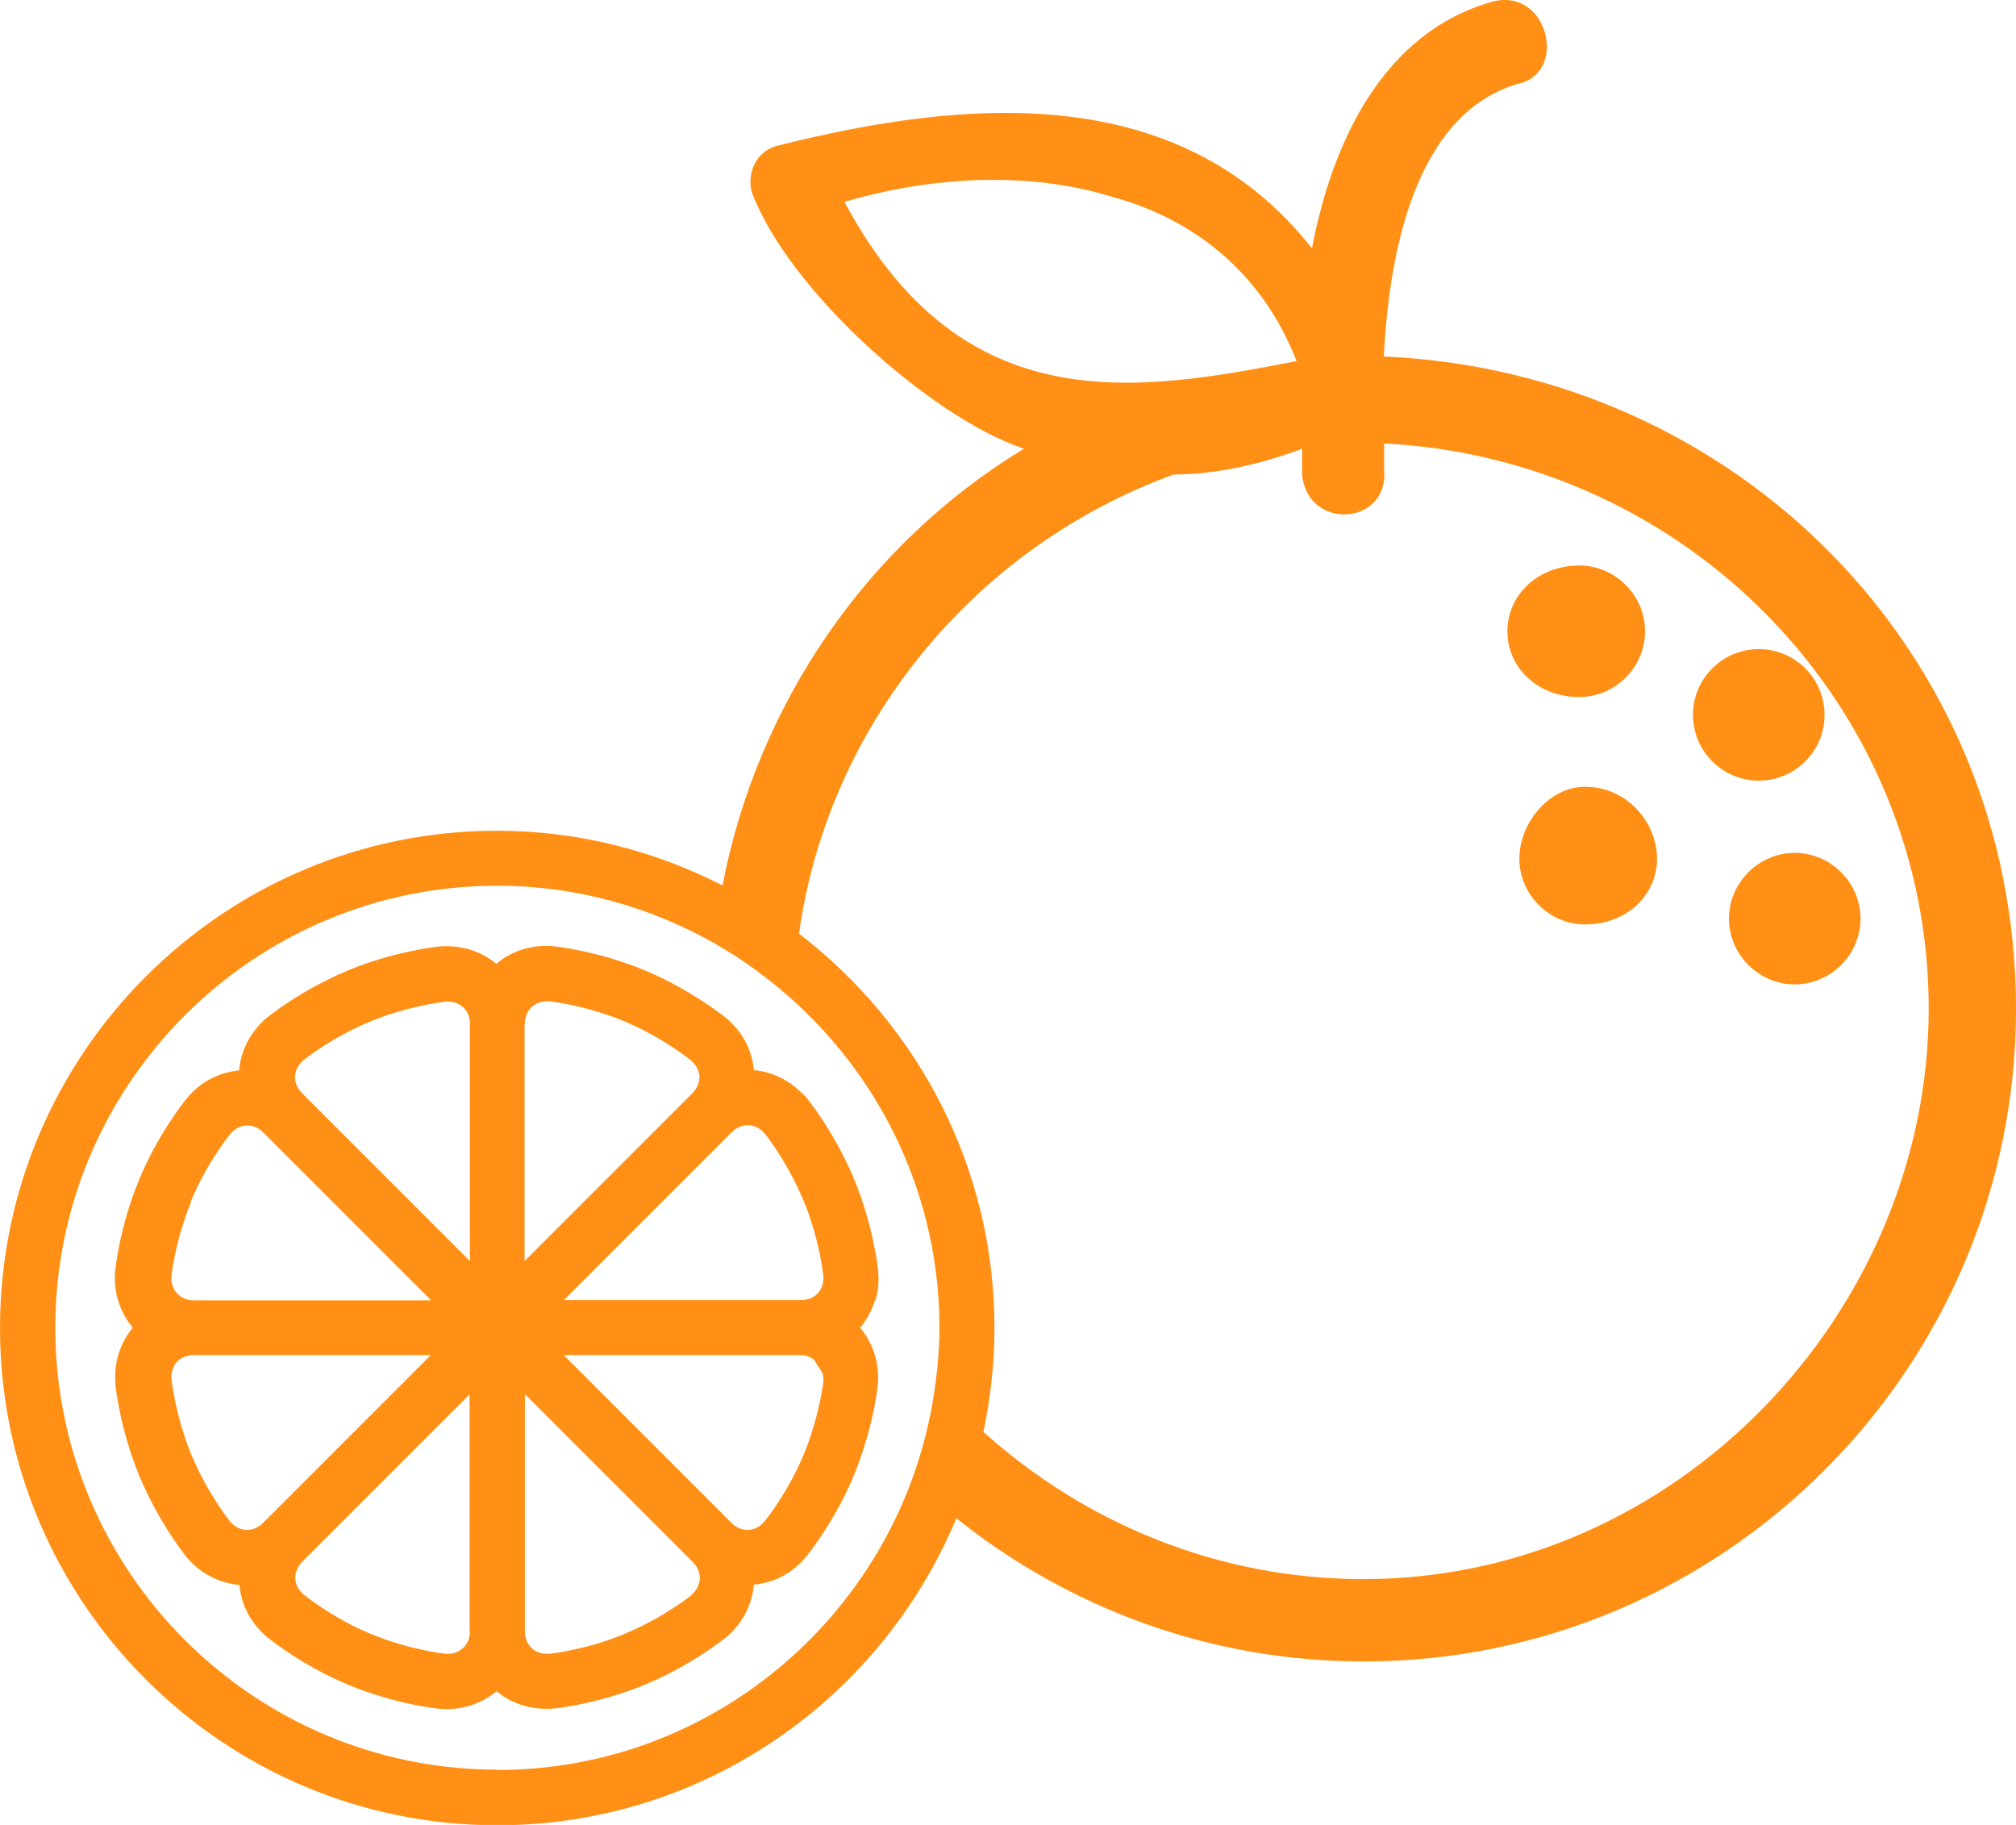
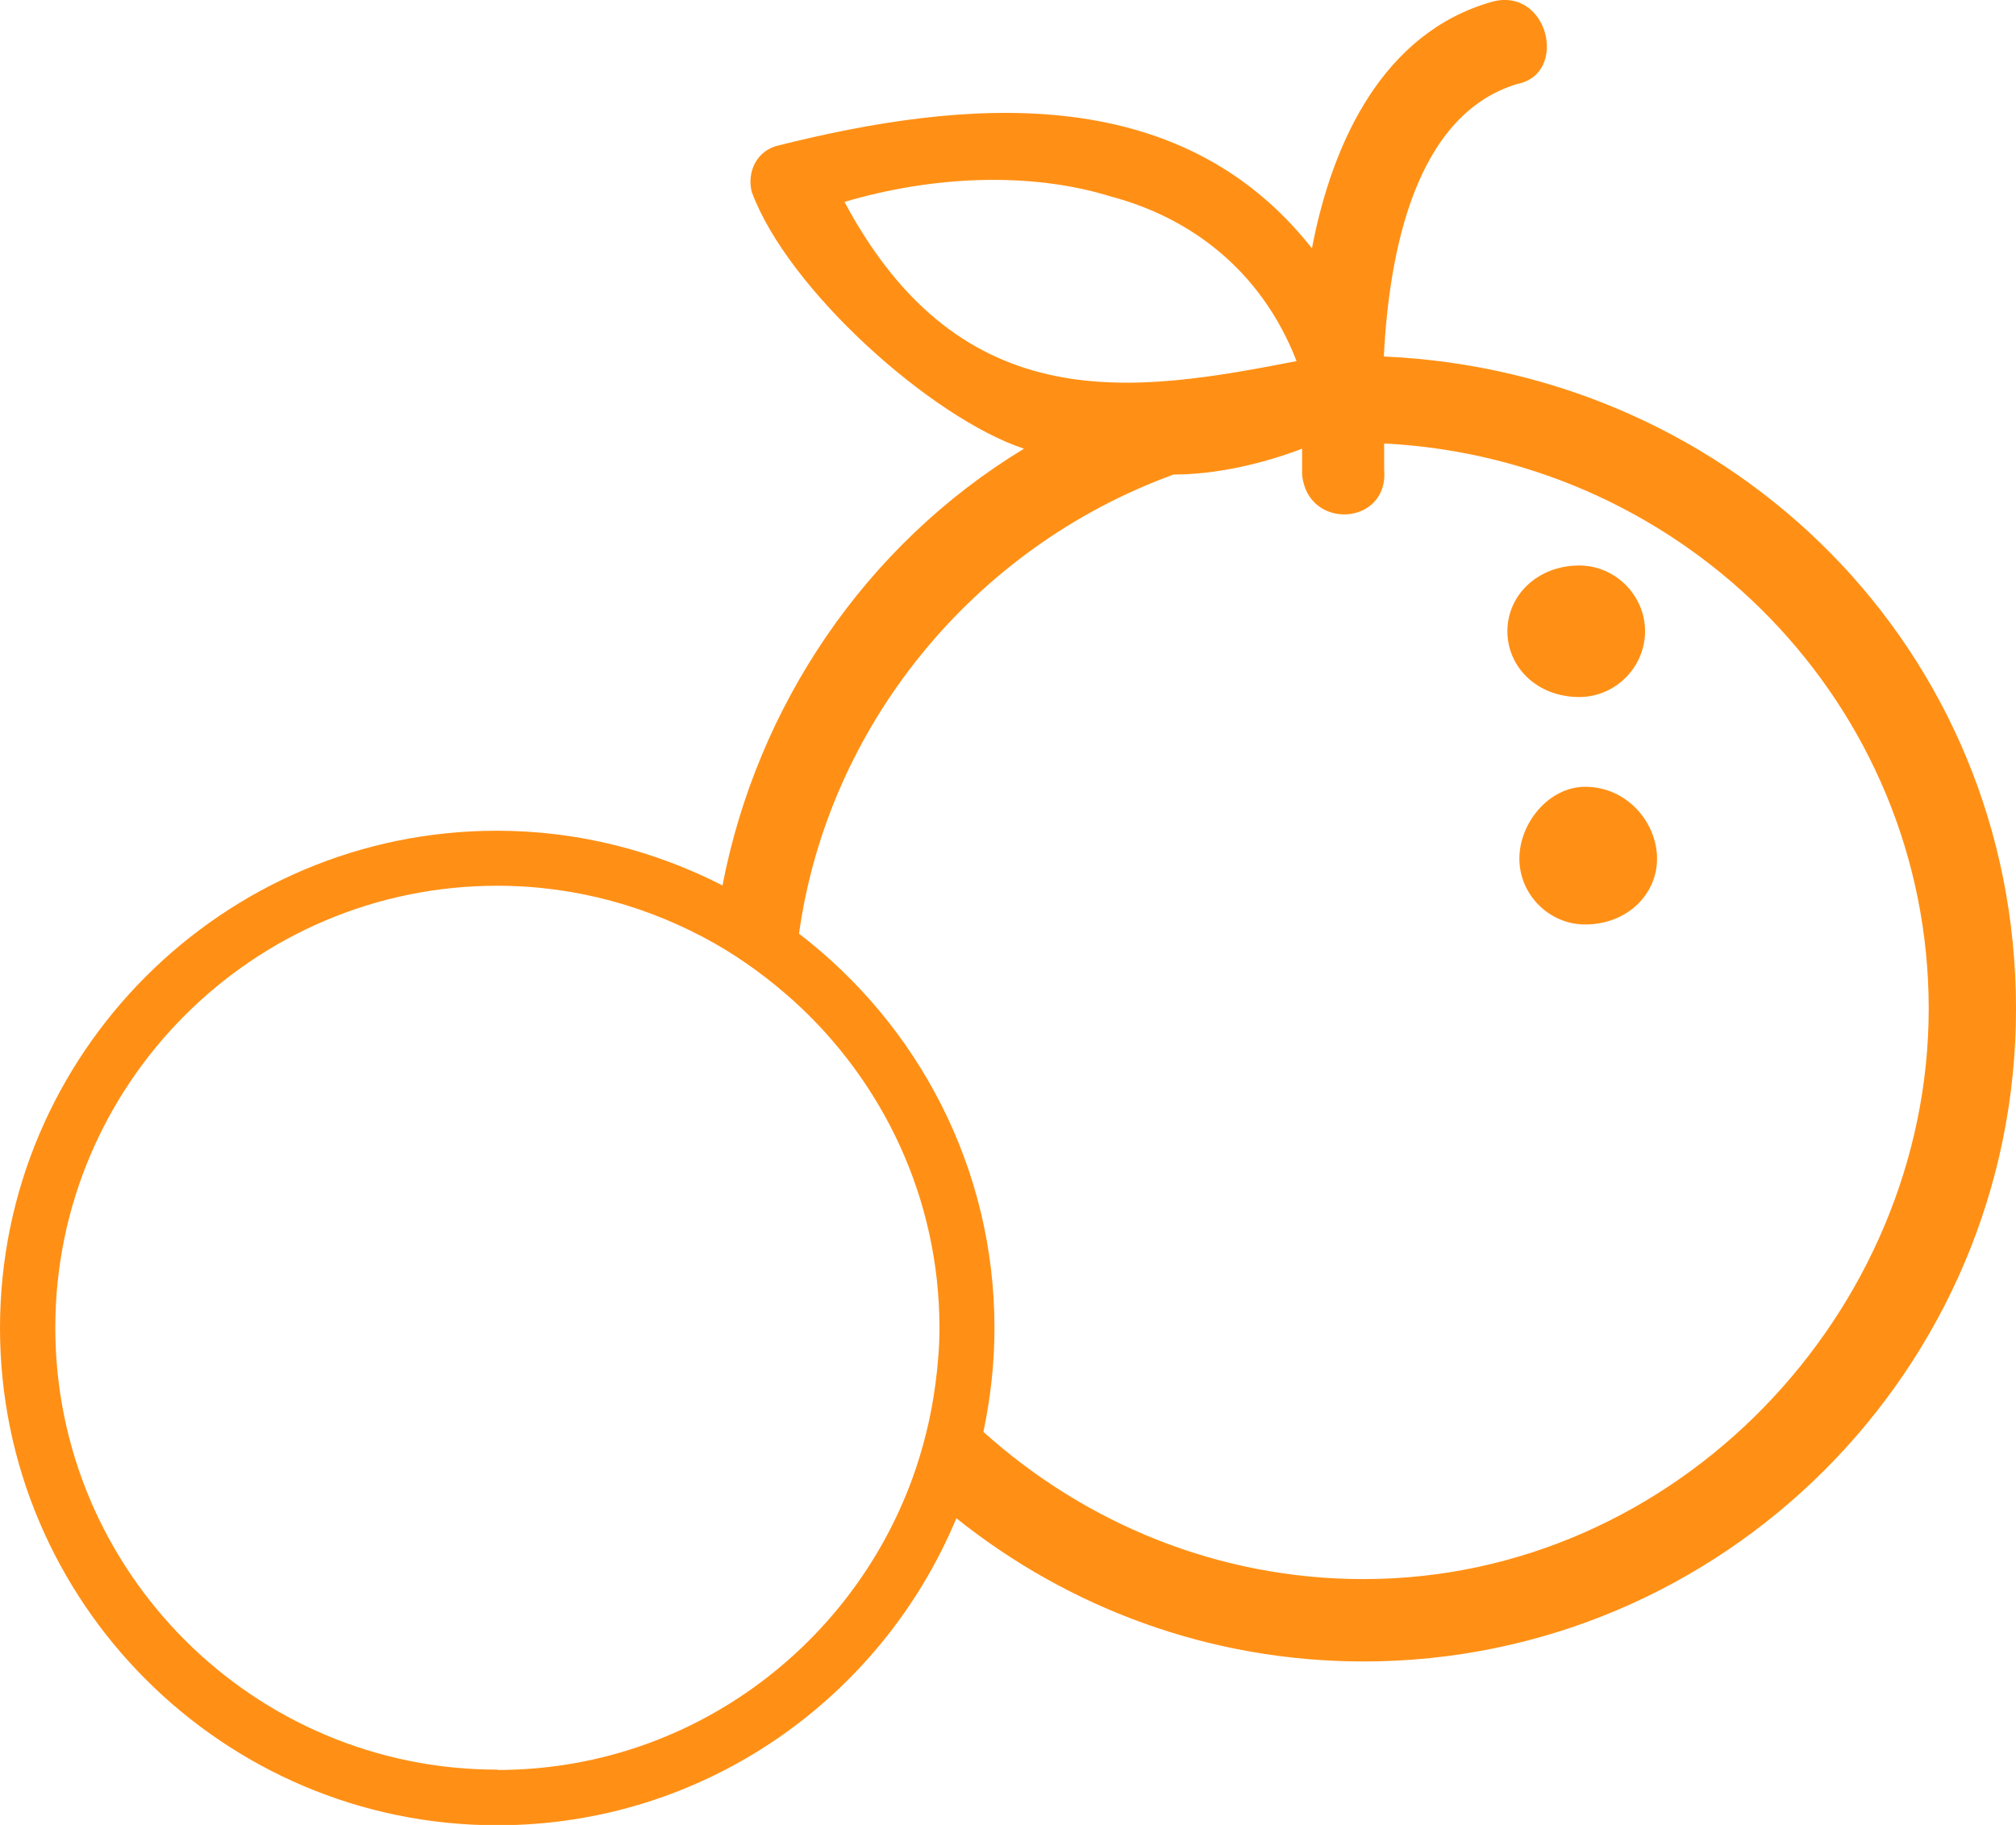
<svg xmlns="http://www.w3.org/2000/svg" id="Capa_1" data-name="Capa 1" viewBox="0 0 65.6 59.38">
  <defs>
    <style>
      .cls-1 {
        fill: #ff9015;
      }
    </style>
  </defs>
-   <path class="cls-1" d="m28.48,42.33c.1-.32.13-.66.09-1.01,0-.06-.16-1.47-.78-2.96-.64-1.52-1.48-2.56-1.52-2.61-.07-.09-.16-.17-.25-.25-.41-.39-.93-.63-1.49-.68-.06-.67-.39-1.28-.93-1.72-.02-.01-.19-.15-.48-.35-.47-.32-1.24-.81-2.17-1.19-1.53-.63-2.86-.76-2.92-.77-.72-.07-1.38.15-1.88.57-.5-.41-1.15-.63-1.88-.56-.06,0-1.47.16-2.96.78-1.52.64-2.56,1.48-2.61,1.52-.54.45-.86,1.06-.92,1.73-.67.06-1.29.39-1.72.93-.04.05-.93,1.15-1.54,2.64-.63,1.53-.76,2.86-.77,2.92-.07.7.14,1.36.57,1.88-.43.52-.63,1.18-.56,1.88,0,.06.16,1.47.78,2.96.64,1.52,1.48,2.56,1.52,2.61.44.54,1.06.86,1.73.92.06.67.39,1.28.93,1.72.05.04,1.15.93,2.64,1.54,1.53.63,2.86.76,2.92.77.09,0,.17.01.26.01.6,0,1.17-.21,1.62-.58.43.36.99.57,1.61.57.09,0,.18,0,.27-.01.06,0,1.47-.16,2.96-.78,1.52-.64,2.56-1.48,2.61-1.52.54-.45.86-1.06.92-1.73.67-.06,1.29-.39,1.72-.93.04-.05.93-1.15,1.54-2.64.2-.48.34-.94.46-1.35.24-.88.31-1.52.31-1.56.07-.7-.14-1.36-.57-1.88.22-.26.37-.55.47-.87Zm-22.27-3.24c.51-1.24,1.27-2.18,1.28-2.19.15-.18.35-.28.56-.28.13,0,.33.04.52.23l5.46,5.46h-7.72c-.22,0-.42-.08-.55-.23-.14-.15-.2-.35-.18-.57,0-.01.12-1.14.64-2.41Zm2.35,10.46s0,0,0,0c-.19.19-.39.23-.52.23-.21,0-.41-.1-.56-.28,0,0-.72-.89-1.25-2.16-.51-1.23-.65-2.44-.65-2.45-.02-.22.04-.42.17-.57.13-.15.33-.23.55-.23h7.72l-1.93,1.93-3.53,3.53Zm6.73,3.53h0c0,.27-.11.44-.21.53-.13.13-.31.2-.51.2-.03,0-.06,0-.08,0-.01,0-1.14-.12-2.41-.64-1.24-.51-2.18-1.27-2.19-1.28-.17-.14-.27-.33-.28-.52-.01-.2.07-.39.22-.55,0,0,0,0,0,0l4.34-4.34,1.11-1.11v7.72Zm0-19.77v7.72l-5.46-5.46c-.16-.16-.24-.35-.23-.55s.11-.39.28-.53c0,0,.87-.71,2.16-1.25,1.23-.51,2.44-.65,2.45-.65.03,0,.06,0,.09,0,.41,0,.71.3.71.72h0Zm8.52,3.53s0,0,0,0c.19-.19.39-.23.52-.23.21,0,.41.1.56.28,0,0,.72.89,1.25,2.16.52,1.23.65,2.44.65,2.45.02.22-.04.42-.17.57-.13.15-.33.23-.55.23h-7.72l5.22-5.22.24-.24Zm-6.73-3.53h0c0-.43.3-.73.72-.73.03,0,.06,0,.08,0,.01,0,1.14.12,2.41.64,1.24.51,2.18,1.27,2.19,1.28.17.14.27.33.28.52,0,.2-.07.39-.23.55,0,0,0,0,0,0l-2.67,2.67-2.79,2.79v-7.72Zm5.41,18.6s-.89.72-2.16,1.25c-1.23.52-2.44.65-2.45.65-.03,0-.06,0-.09,0-.41,0-.71-.3-.71-.73v-7.72l5.46,5.46c.16.16.24.35.23.55-.01.2-.11.39-.28.53Zm4.31-7.01s-.12,1.14-.64,2.41c-.51,1.24-1.27,2.18-1.28,2.19-.15.18-.35.28-.56.28-.13,0-.33-.04-.52-.23l-5.46-5.46h7.72c.16,0,.3.06.42.14.1.15.19.31.29.46.01.07.03.14.02.21Z" />
  <path class="cls-1" d="m51.39,22.68c1.17,0,2.14-.97,2.14-2.14s-.97-2.14-2.14-2.14c-1.36,0-2.34.97-2.34,2.14s.97,2.14,2.34,2.14Z" />
-   <circle class="cls-1" cx="57.23" cy="23.26" r="2.14" />
  <path class="cls-1" d="m51.58,25.6c-1.17,0-2.14,1.17-2.14,2.34s.97,2.14,2.14,2.14c1.36,0,2.34-.97,2.34-2.14s-.97-2.34-2.34-2.34Z" />
-   <path class="cls-1" d="m58.4,27.75c-1.17,0-2.14.97-2.14,2.14s.97,2.14,2.14,2.14,2.14-.97,2.14-2.14-.97-2.14-2.14-2.14Z" />
  <path class="cls-1" d="m45.03,11.59c.17-3.34,1-7.86,4.35-8.86,1.67-.33,1-3.18-.84-2.67-3.51,1-5.18,4.51-5.85,8.02-4.35-5.52-11.37-4.85-17.39-3.34-.67.17-1,.84-.84,1.5,1.17,3.18,5.85,7.36,8.86,8.36-5.18,3.14-8.69,8.39-9.81,14.21-2.21-1.13-4.7-1.78-7.34-1.78C7.26,27.03,0,34.29,0,43.21s7.26,16.18,16.18,16.18c6.73,0,12.5-4.13,14.94-9.99,3.64,2.91,8.24,4.66,13.25,4.66,11.7,0,21.23-9.53,21.23-21.23s-9.19-20.73-20.56-21.23Zm-17.55-5.02c2.84-.84,6.02-1,8.69-.17,2.51.67,4.85,2.34,6.02,5.35-5.18,1-10.87,2.01-14.71-5.18Zm-11.3,51.01c-7.93,0-14.38-6.45-14.38-14.38s6.45-14.38,14.38-14.38c2.57,0,4.98.69,7.08,1.88.93.53,1.78,1.16,2.57,1.87,2.9,2.63,4.74,6.42,4.74,10.64,0,.61-.05,1.21-.13,1.81-.14,1.08-.4,2.12-.76,3.11-2.02,5.51-7.3,9.46-13.49,9.46Zm28.19-6.2c-4.75,0-9.08-1.83-12.37-4.79.23-1.09.36-2.22.36-3.38,0-5.23-2.5-9.87-6.36-12.83.93-6.7,5.62-12.55,12.19-14.94,1.34,0,2.84-.33,4.18-.84v.84c.17,1.84,2.84,1.67,2.67-.17v-.84c9.86.5,17.72,8.53,17.72,18.39s-8.19,18.56-18.39,18.56Z" />
</svg>